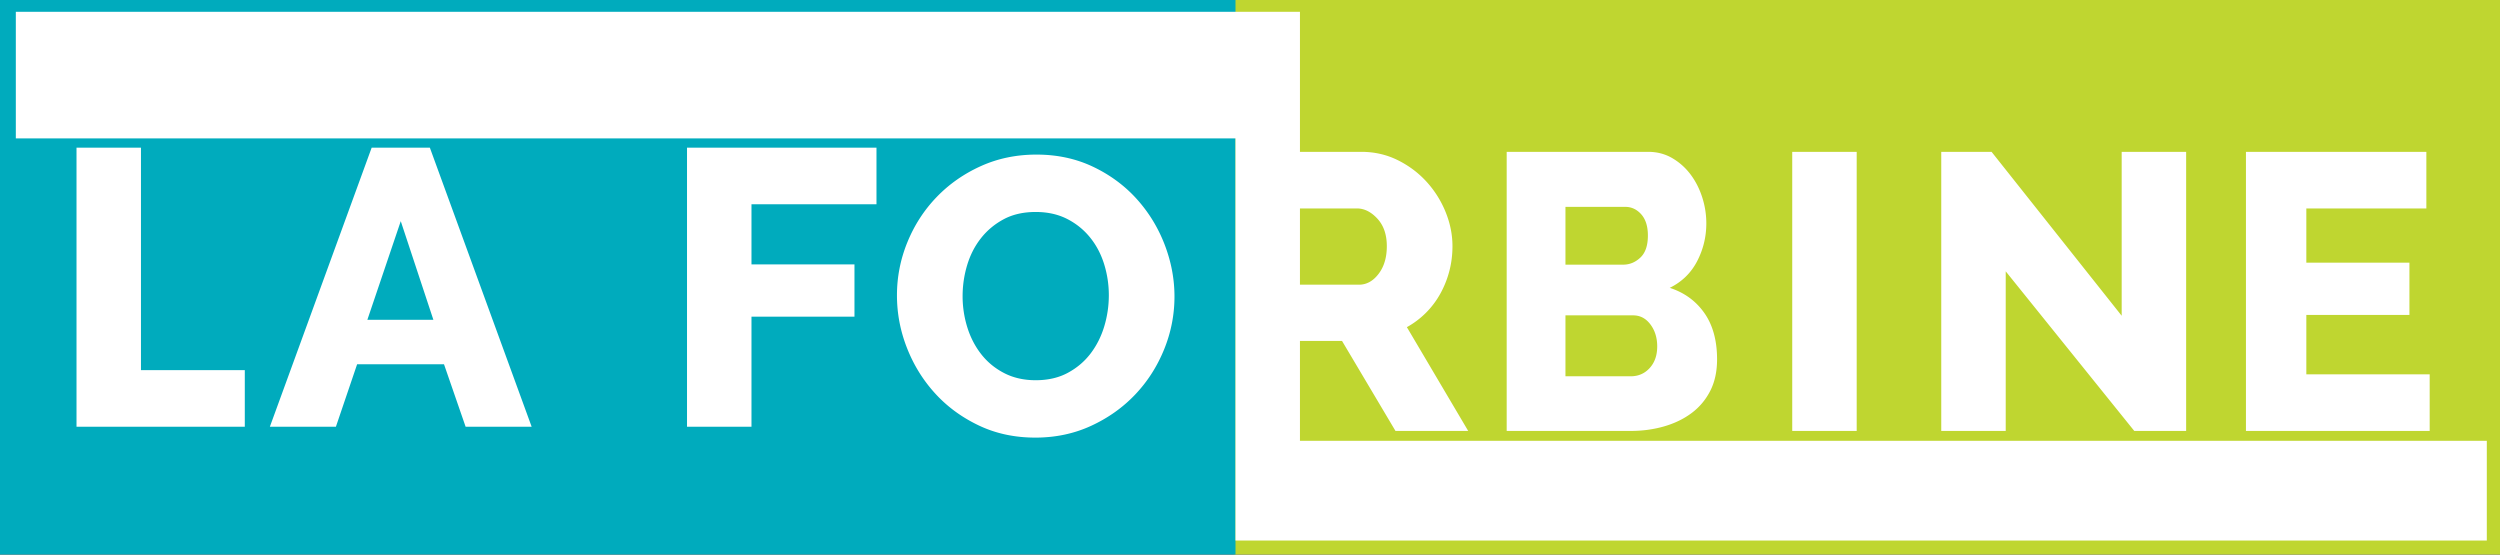
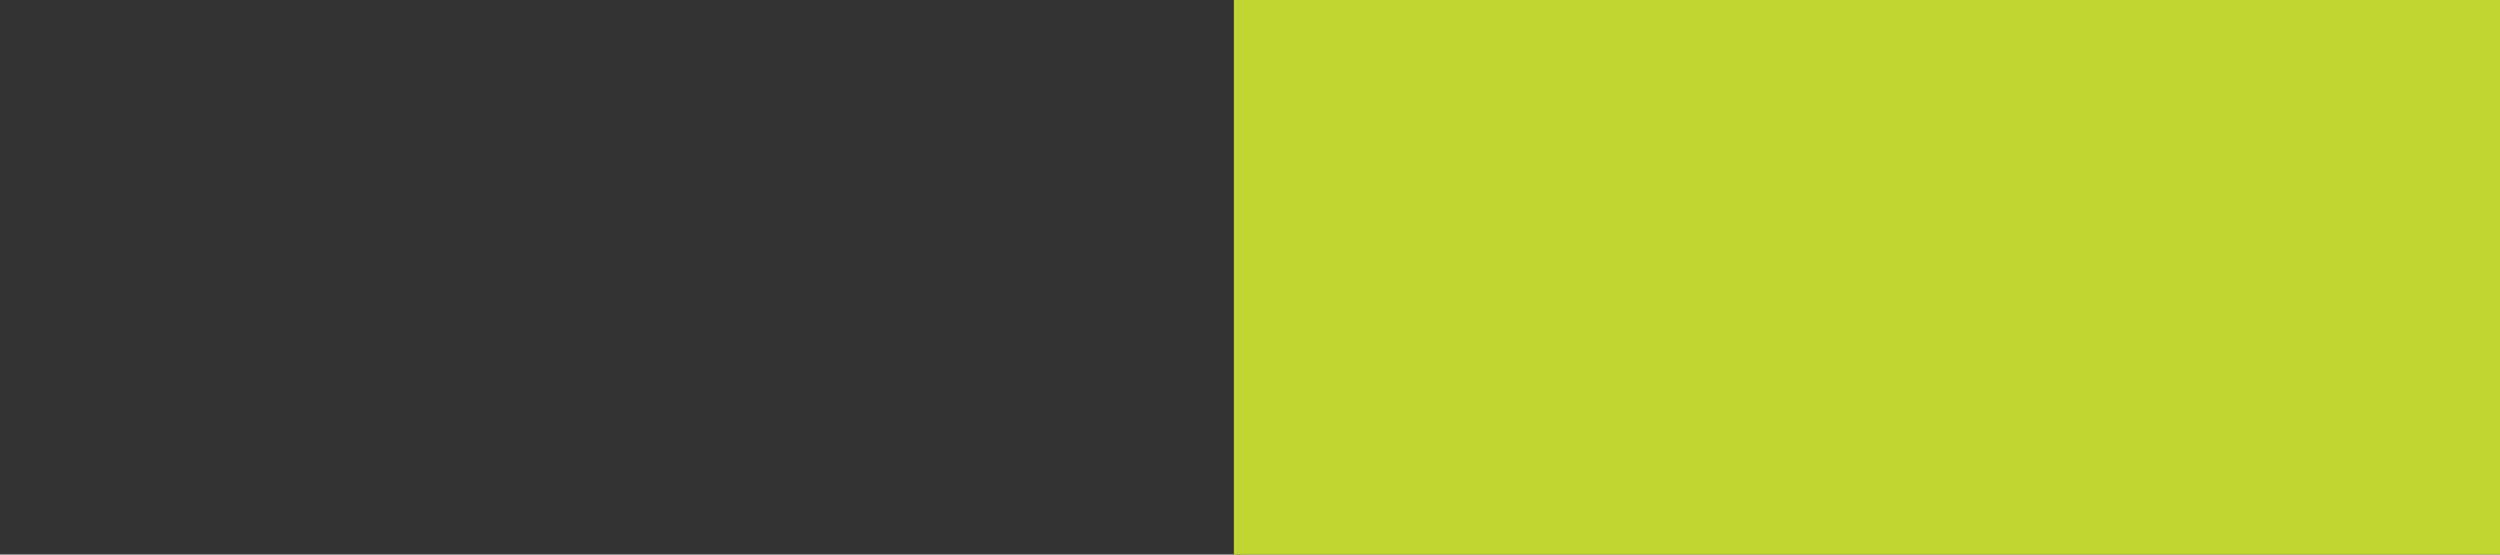
<svg xmlns="http://www.w3.org/2000/svg" viewBox="0 0 1082 240">
  <rect x="0" y="0" width="1082" height="240" fill="#333333" stroke="none" />
  <path fill="#bfd630" d="M534.03 0H1082v240H534.03z" />
-   <path fill="#00abbd" d="M0 0h534.721v240H0z" />
-   <path d="M61.009 63.906H33.114v120.786h72.834V160.19H61.009V63.906zm99.85-.001l-44.062 120.788h28.582l9.186-27.05h37.598l9.357 27.05H230.1L186.039 63.905h-25.18zm-1.87 74.515l14.46-42.701 14.12 42.7h-28.58zm138.35 46.273h27.9v-47.635h44.573v-22.626H325.24v-26.03h54.1V63.905h-82v120.788zM491.98 86.13c-5.219-5.784-11.51-10.433-18.882-13.949-7.374-3.515-15.542-5.274-24.5-5.274-8.733 0-16.785 1.675-24.156 5.019-7.374 3.346-13.754 7.826-19.14 13.439-5.388 5.614-9.586 12.109-12.59 19.48-3.006 7.374-4.507 15.03-4.507 22.967 0 7.826 1.446 15.426 4.338 22.797 2.892 7.373 6.945 13.923 12.164 19.648 5.215 5.73 11.51 10.351 18.885 13.866 7.371 3.517 15.536 5.274 24.497 5.274 8.733 0 16.785-1.702 24.159-5.103 7.371-3.404 13.72-7.911 19.052-13.526 5.33-5.614 9.5-12.106 12.504-19.48 3.005-7.371 4.51-15.026 4.51-22.967 0-7.597-1.421-15.082-4.254-22.455-2.836-7.371-6.863-13.95-12.08-19.736zm-14.034 55.036c-1.305 4.368-3.261 8.28-5.87 11.739-2.61 3.461-5.898 6.268-9.869 8.42-3.97 2.157-8.62 3.233-13.948 3.233-5.104 0-9.642-1.02-13.61-3.062-3.971-2.042-7.288-4.763-9.952-8.166-2.666-3.402-4.678-7.287-6.04-11.653a45.166 45.166 0 0 1-2.041-13.525c0-4.536.65-8.988 1.956-13.354 1.301-4.365 3.287-8.253 5.953-11.655 2.666-3.403 5.956-6.15 9.868-8.25 3.914-2.098 8.533-3.148 13.866-3.148 5.103 0 9.612.994 13.523 2.976 3.915 1.987 7.232 4.653 9.955 7.997 2.722 3.347 4.761 7.204 6.122 11.568a45.186 45.186 0 0 1 2.042 13.526c0 4.537-.654 8.99-1.955 13.354zm242.244 43.382c4.549-1.303 8.531-3.232 11.943-5.785 3.413-2.552 6.102-5.754 8.067-9.61 1.963-3.856 2.947-8.393 2.947-13.61 0-8.167-1.838-14.858-5.507-20.077-3.672-5.215-8.661-8.846-14.97-10.888 5.276-2.608 9.231-6.464 11.868-11.568s3.956-10.548 3.956-16.332c0-3.854-.597-7.627-1.785-11.313-1.19-3.685-2.869-6.975-5.04-9.868s-4.81-5.244-7.911-7.06c-3.103-1.813-6.57-2.721-10.394-2.721h-61.272v120.788h53.672c5.065 0 9.874-.65 14.426-1.956zM677.53 89.533h25.905c2.687 0 4.988 1.078 6.903 3.232 1.912 2.156 2.869 5.218 2.869 9.187 0 4.311-1.086 7.486-3.257 9.526-2.172 2.042-4.654 3.063-7.445 3.063H677.53V89.533zm0 46.954h29.317c3 0 5.48 1.306 7.446 3.913 1.964 2.611 2.948 5.784 2.948 9.527 0 3.857-1.086 6.975-3.258 9.357s-4.913 3.573-8.22 3.573H677.53v-26.37zm126.048-70.771h-27.9v120.788h27.9V65.716zm64.498 51.717l55.632 69.071h22.455V65.716h-27.9v70.942l-56.311-70.942h-21.777v120.788h27.901v-69.07zm183.487 44.574H998.18v-25.69h44.62v-22.626h-44.62V90.213h51.95V65.716h-78.084v120.788h79.518v-24.497zm-488.943 28.757v-43.219h18.203l23.138 38.96h31.473l-26.54-44.913a37.034 37.034 0 0 0 8.25-6.21 37.012 37.012 0 0 0 6.21-8.252 42.022 42.022 0 0 0 3.914-9.782c.906-3.458 1.361-7.06 1.361-10.802 0-4.99-.994-9.923-2.978-14.802a43.843 43.843 0 0 0-8.251-13.099c-3.516-3.855-7.685-6.976-12.504-9.357-4.821-2.382-10.066-3.572-15.737-3.572h-26.54V5.104H6.849V59.89h527.873v174.056h541.572v-43.181H562.621zm0-100.55h24.668c3.174 0 6.124 1.475 8.847 4.422 2.721 2.951 4.082 6.92 4.082 11.91 0 4.877-1.19 8.875-3.572 11.993-2.381 3.12-5.218 4.678-8.507 4.678h-25.518V90.213z" fill="#fff" />
</svg>